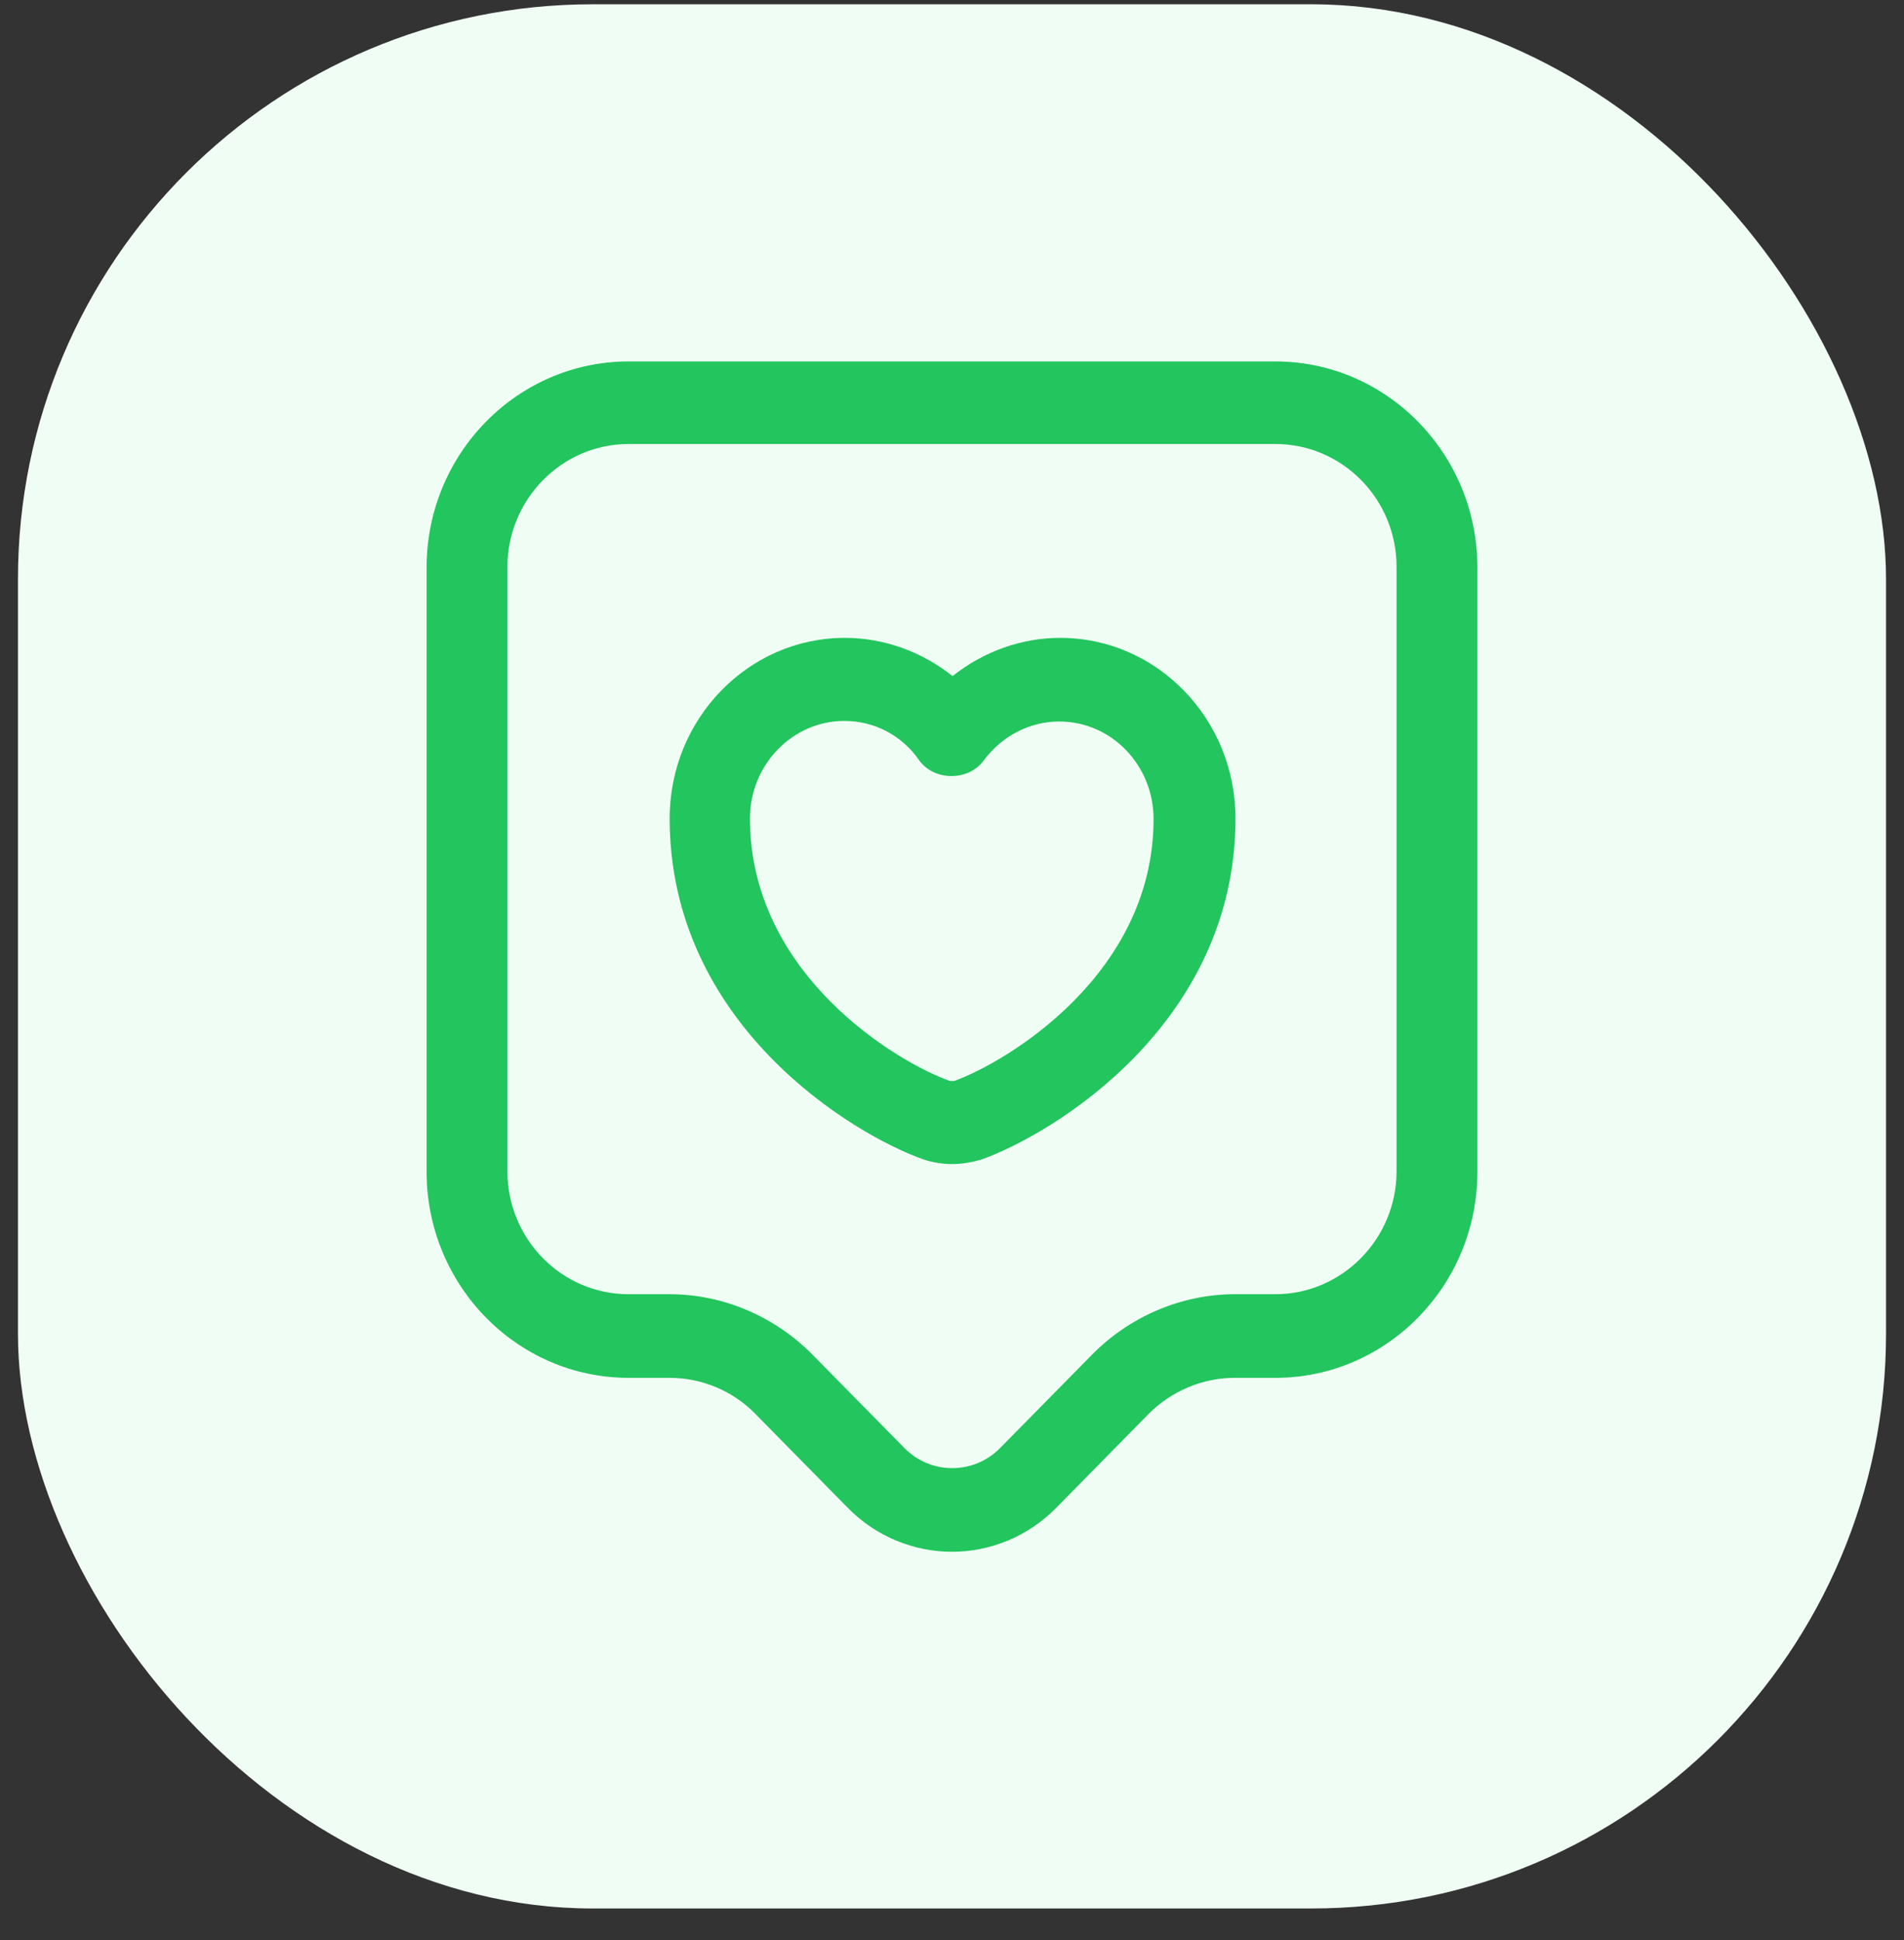
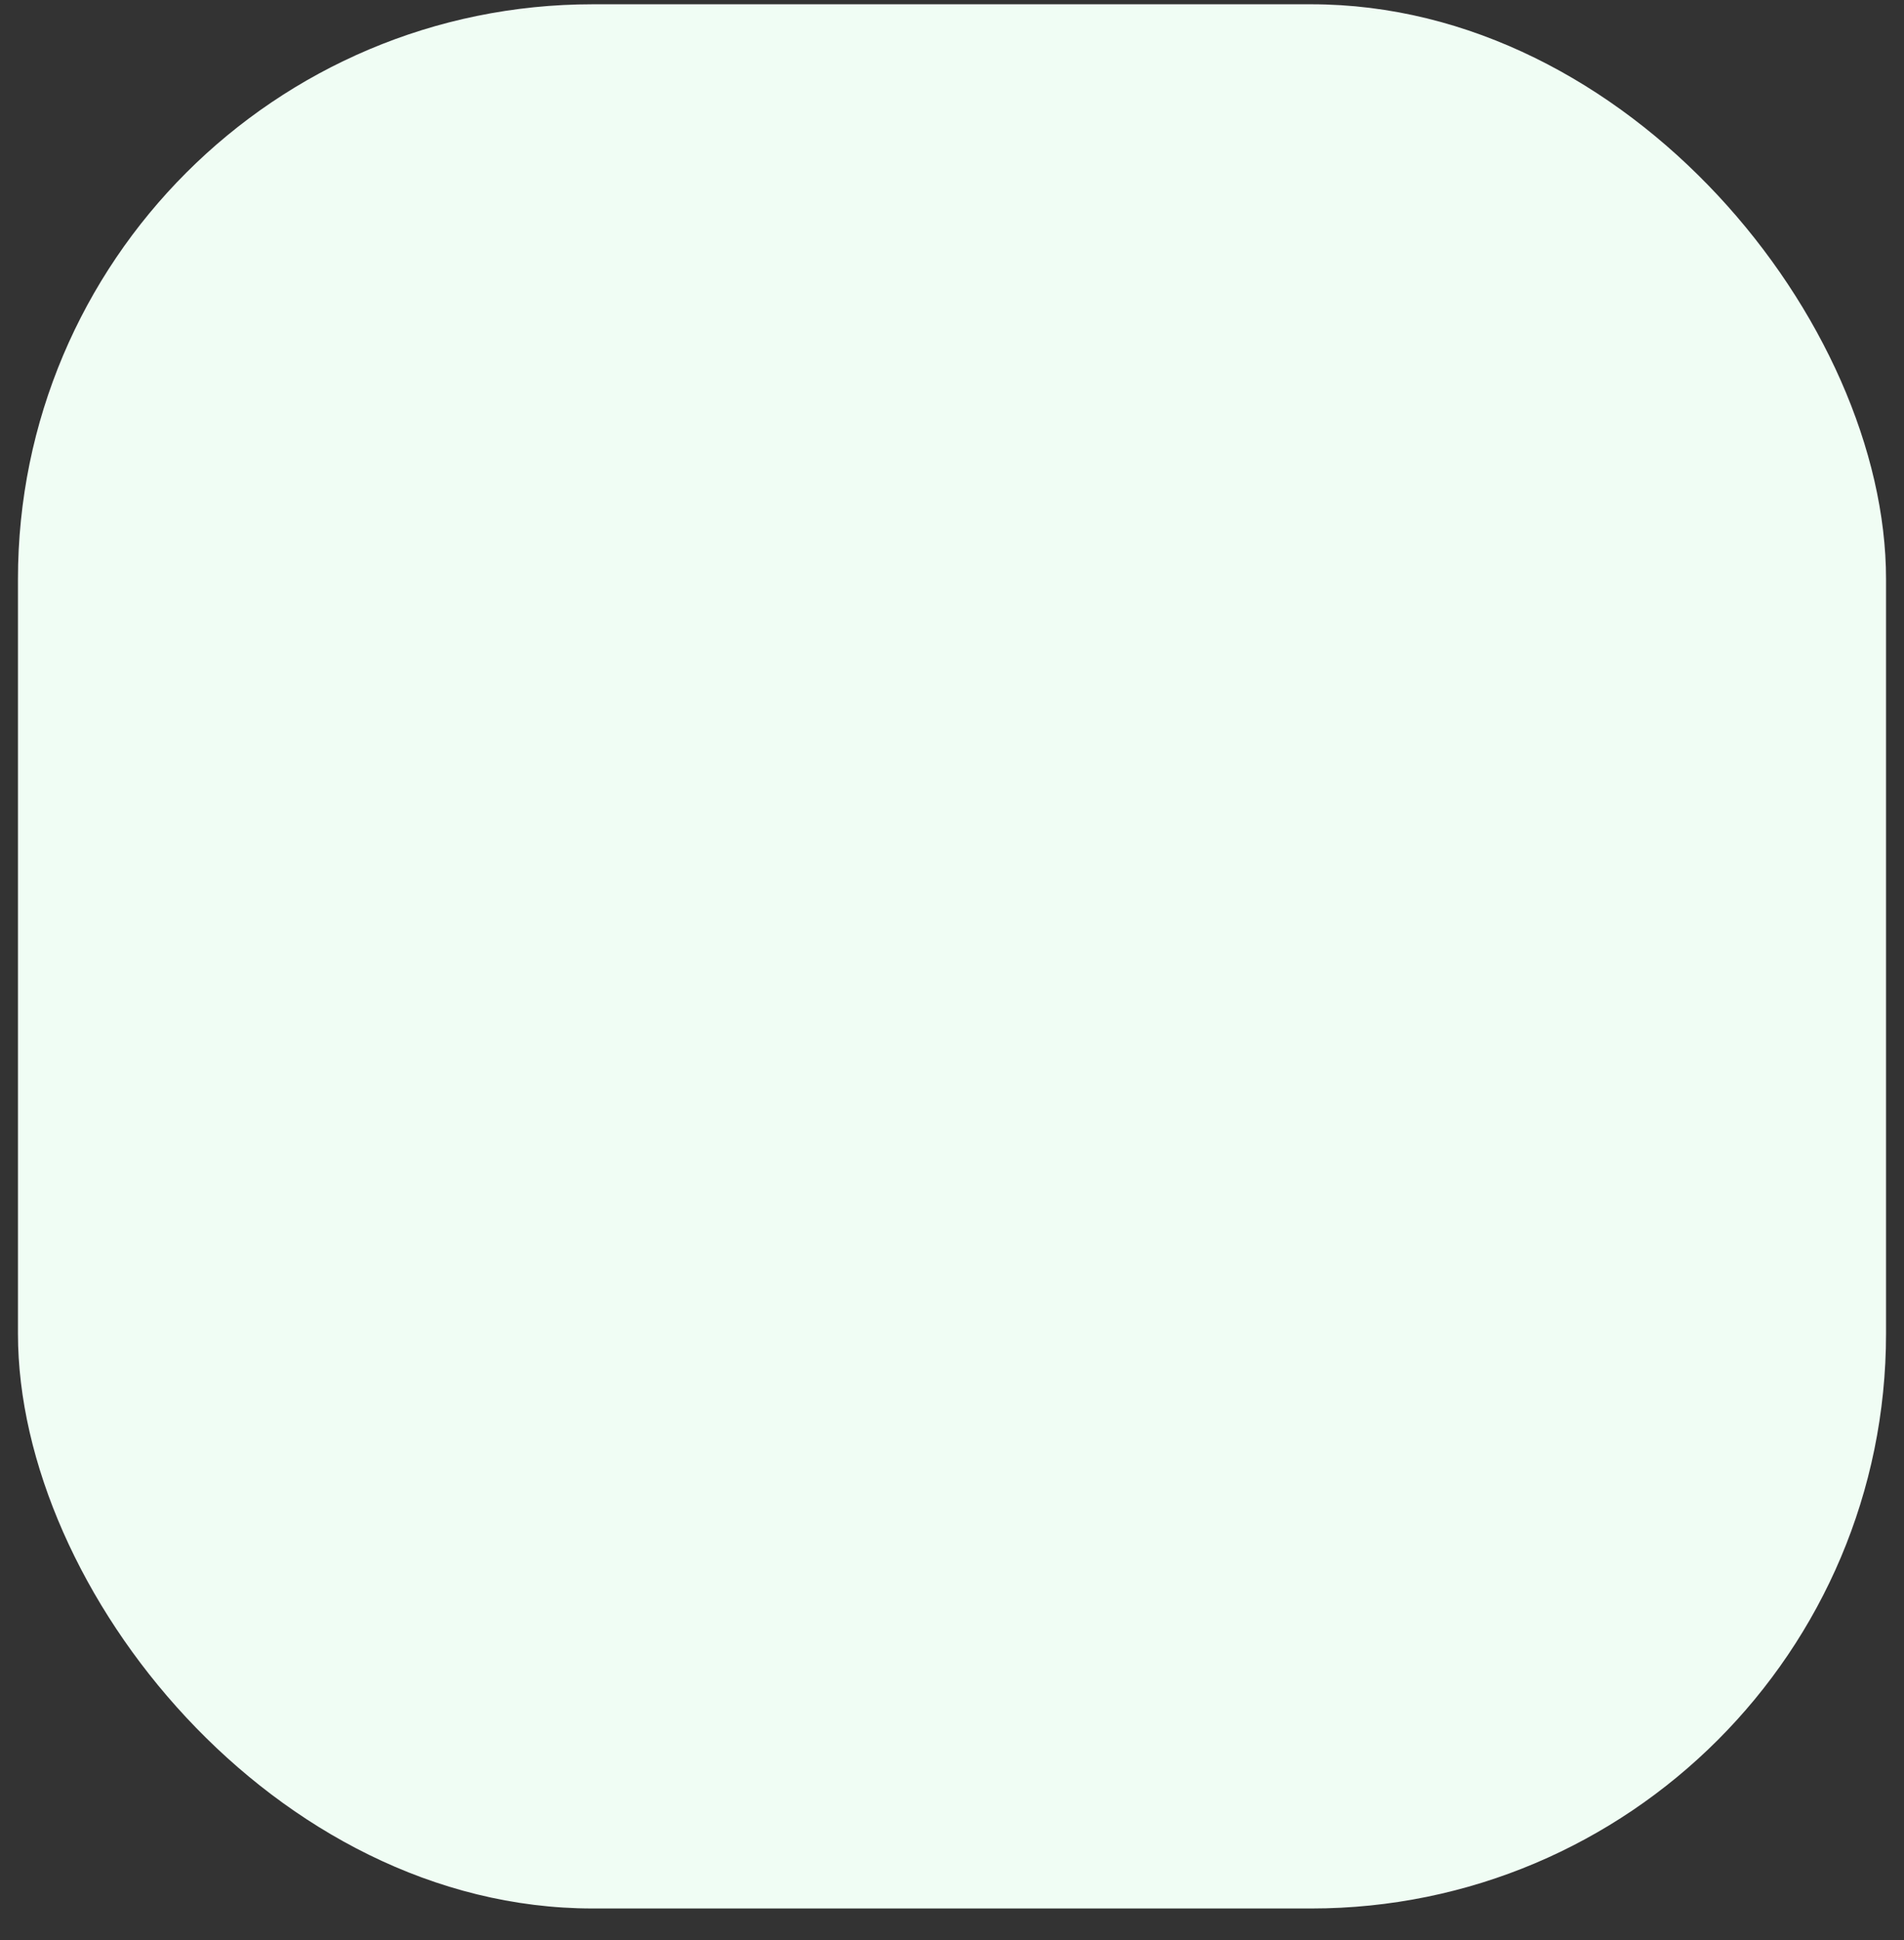
<svg xmlns="http://www.w3.org/2000/svg" width="53" height="54" viewBox="0 0 53 54" fill="none">
  <rect x="0" y="0" width="53" height="54" fill="#333333" stroke="none" />
  <rect x="0.5" y="0.119" width="52" height="53" rx="16" fill="#F0FDF4" />
-   <path d="M26.5 43.191C25.45 43.191 24.385 42.775 23.59 41.958L21.025 39.352C20.395 38.705 19.525 38.35 18.64 38.35H17.5C14.395 38.35 11.875 35.776 11.875 32.615V15.796C11.875 12.635 14.395 10.06 17.5 10.06H35.5C38.605 10.06 41.125 12.635 41.125 15.796V32.615C41.125 35.776 38.605 38.35 35.5 38.35H34.36C33.475 38.35 32.605 38.72 31.975 39.352L29.41 41.958C28.615 42.775 27.55 43.191 26.5 43.191ZM17.5 12.358C15.64 12.358 14.125 13.899 14.125 15.78V32.6C14.125 34.496 15.64 36.022 17.5 36.022H18.64C20.125 36.022 21.565 36.639 22.615 37.703L25.18 40.308C25.915 41.048 27.1 41.048 27.835 40.308L30.4 37.703C31.45 36.639 32.89 36.022 34.375 36.022H35.5C37.36 36.022 38.875 34.48 38.875 32.6V15.78C38.875 13.884 37.36 12.358 35.5 12.358H17.5Z" fill="#22C55E" />
-   <path d="M26.501 32.4C26.231 32.4 25.961 32.353 25.721 32.276C23.741 31.583 18.641 28.515 18.641 22.78C18.641 20.005 20.831 17.754 23.516 17.754C24.611 17.754 25.661 18.139 26.516 18.818C27.371 18.139 28.421 17.754 29.516 17.754C32.201 17.754 34.391 20.005 34.391 22.78C34.391 28.515 29.276 31.583 27.311 32.276C27.041 32.353 26.771 32.4 26.501 32.4ZM23.501 20.066C22.061 20.066 20.876 21.284 20.876 22.78C20.876 27.143 25.001 29.578 26.441 30.087C26.456 30.087 26.516 30.087 26.561 30.087C28.016 29.563 32.111 27.127 32.111 22.795C32.111 21.3 30.941 20.082 29.486 20.082C28.661 20.082 27.896 20.483 27.386 21.161C26.966 21.747 26.006 21.747 25.586 21.161C25.106 20.467 24.341 20.066 23.501 20.066Z" fill="#22C55E" />
</svg>